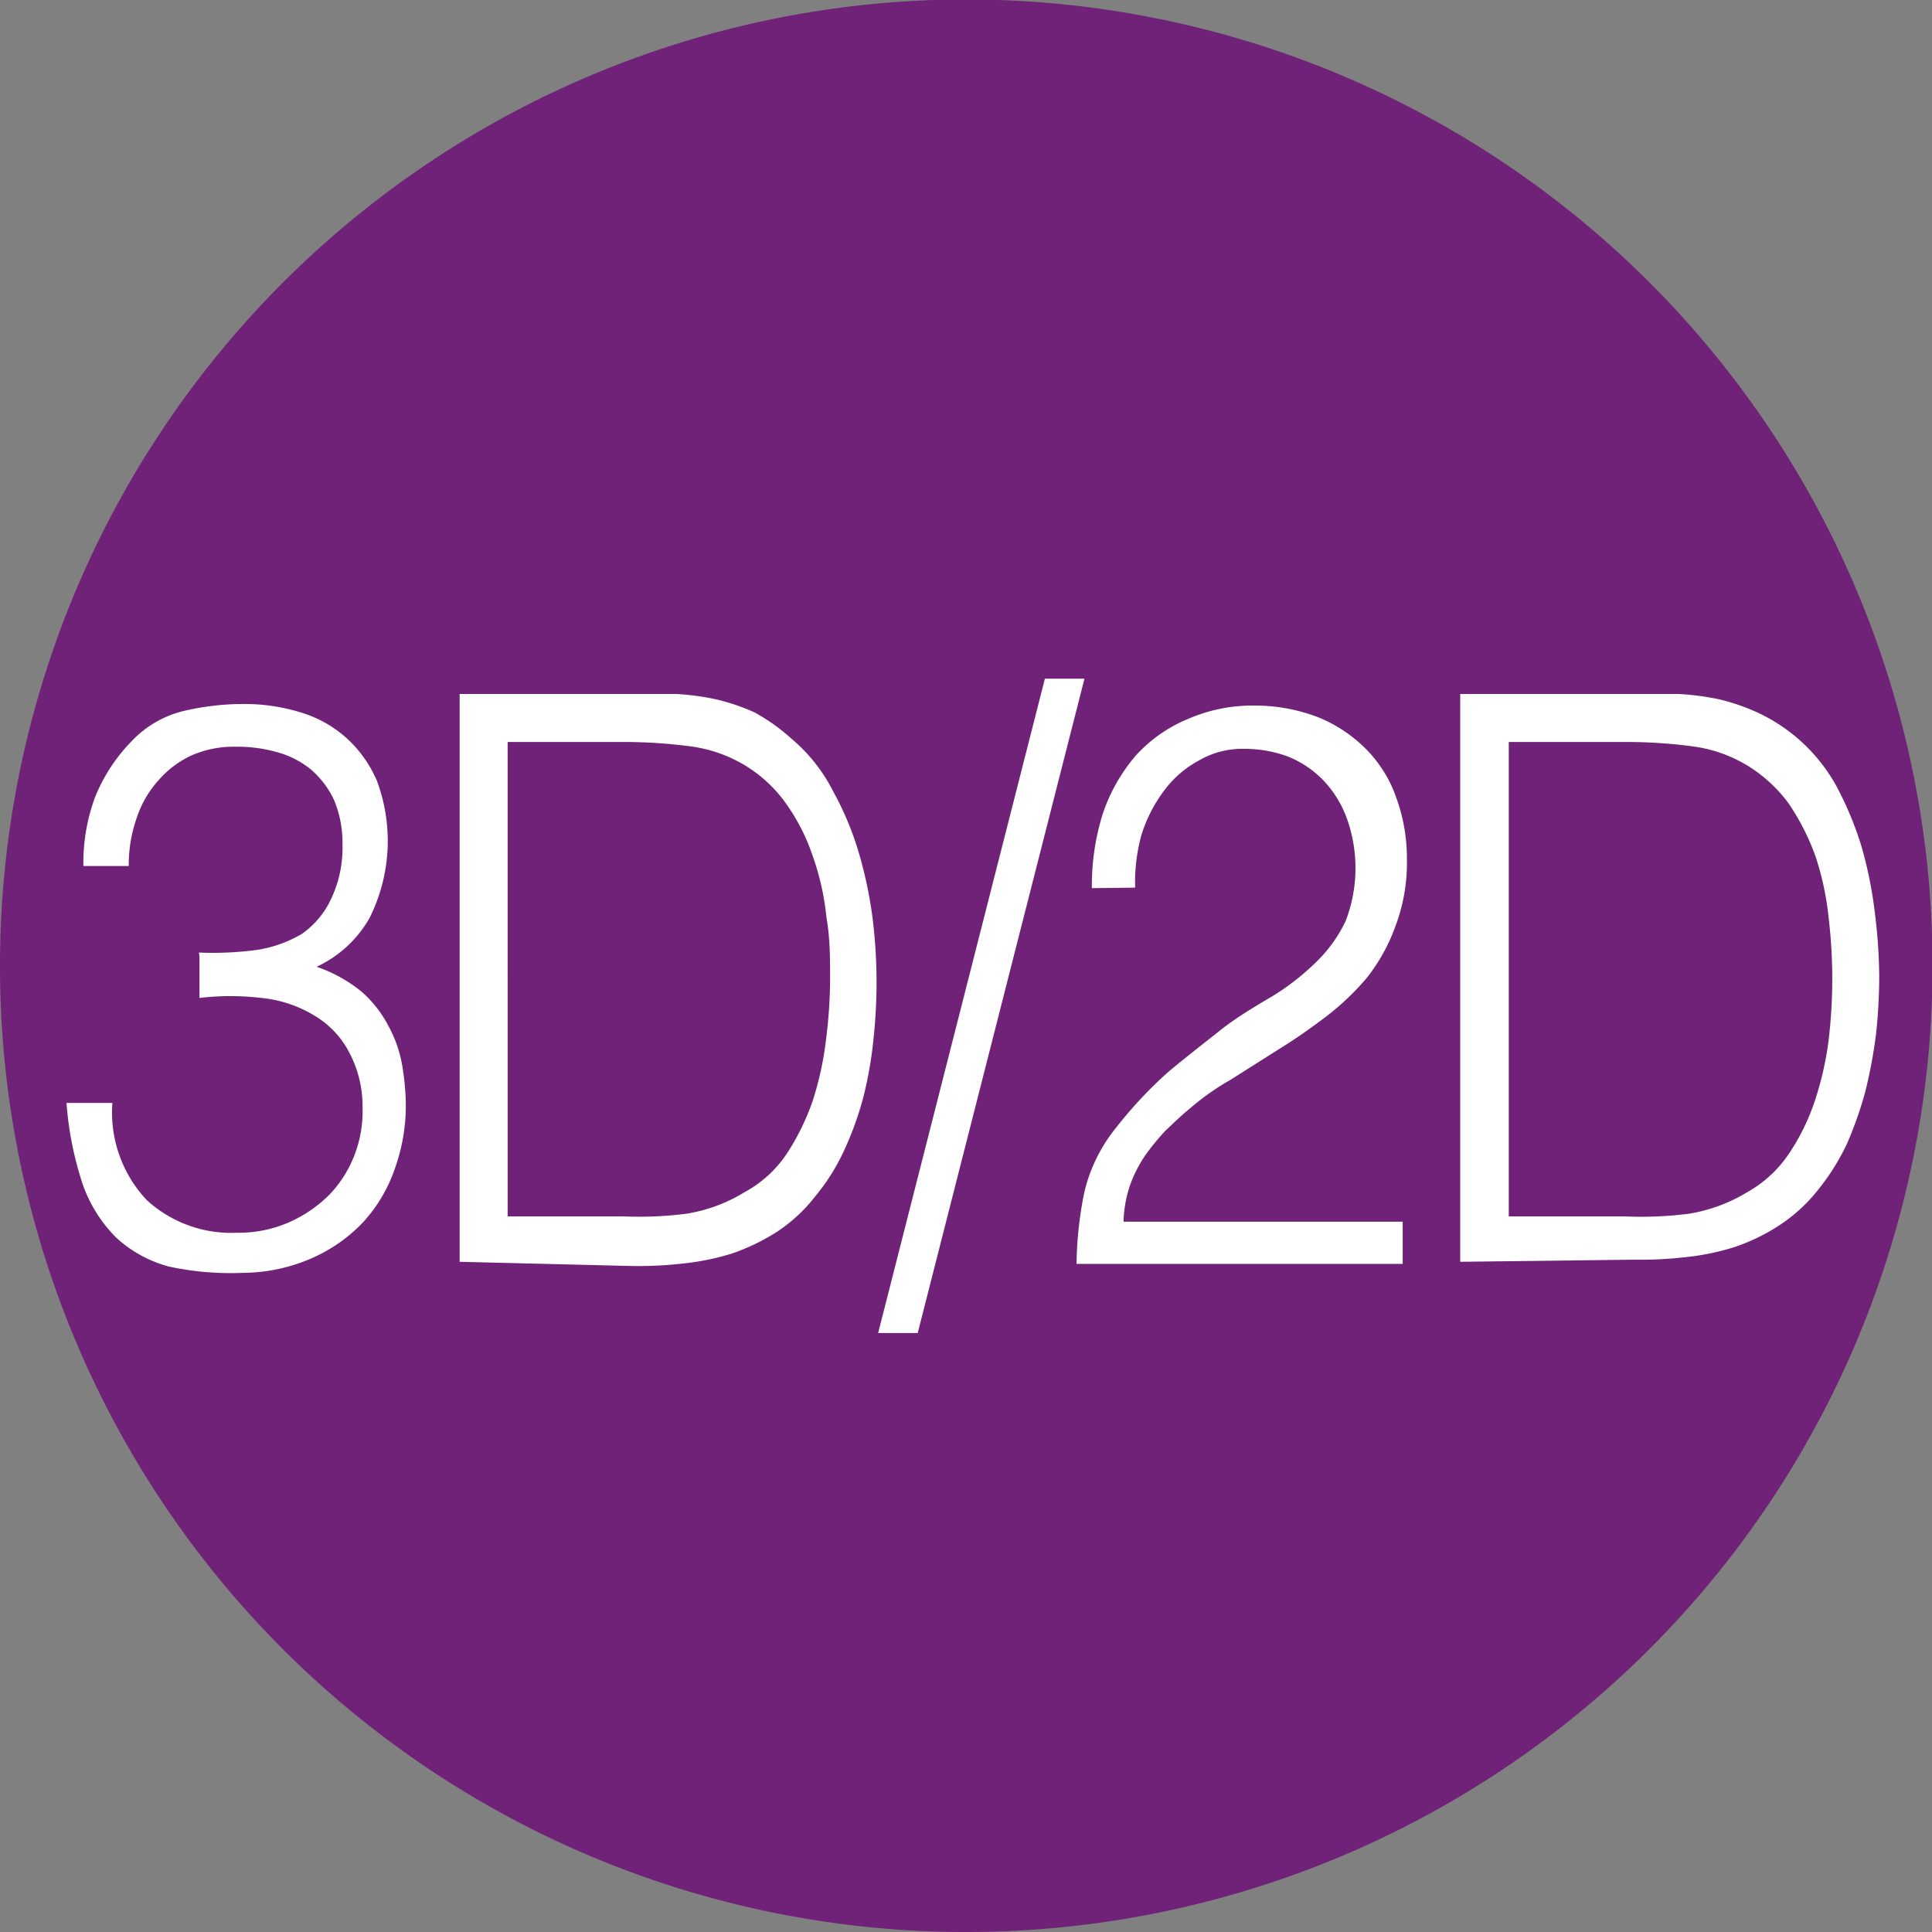
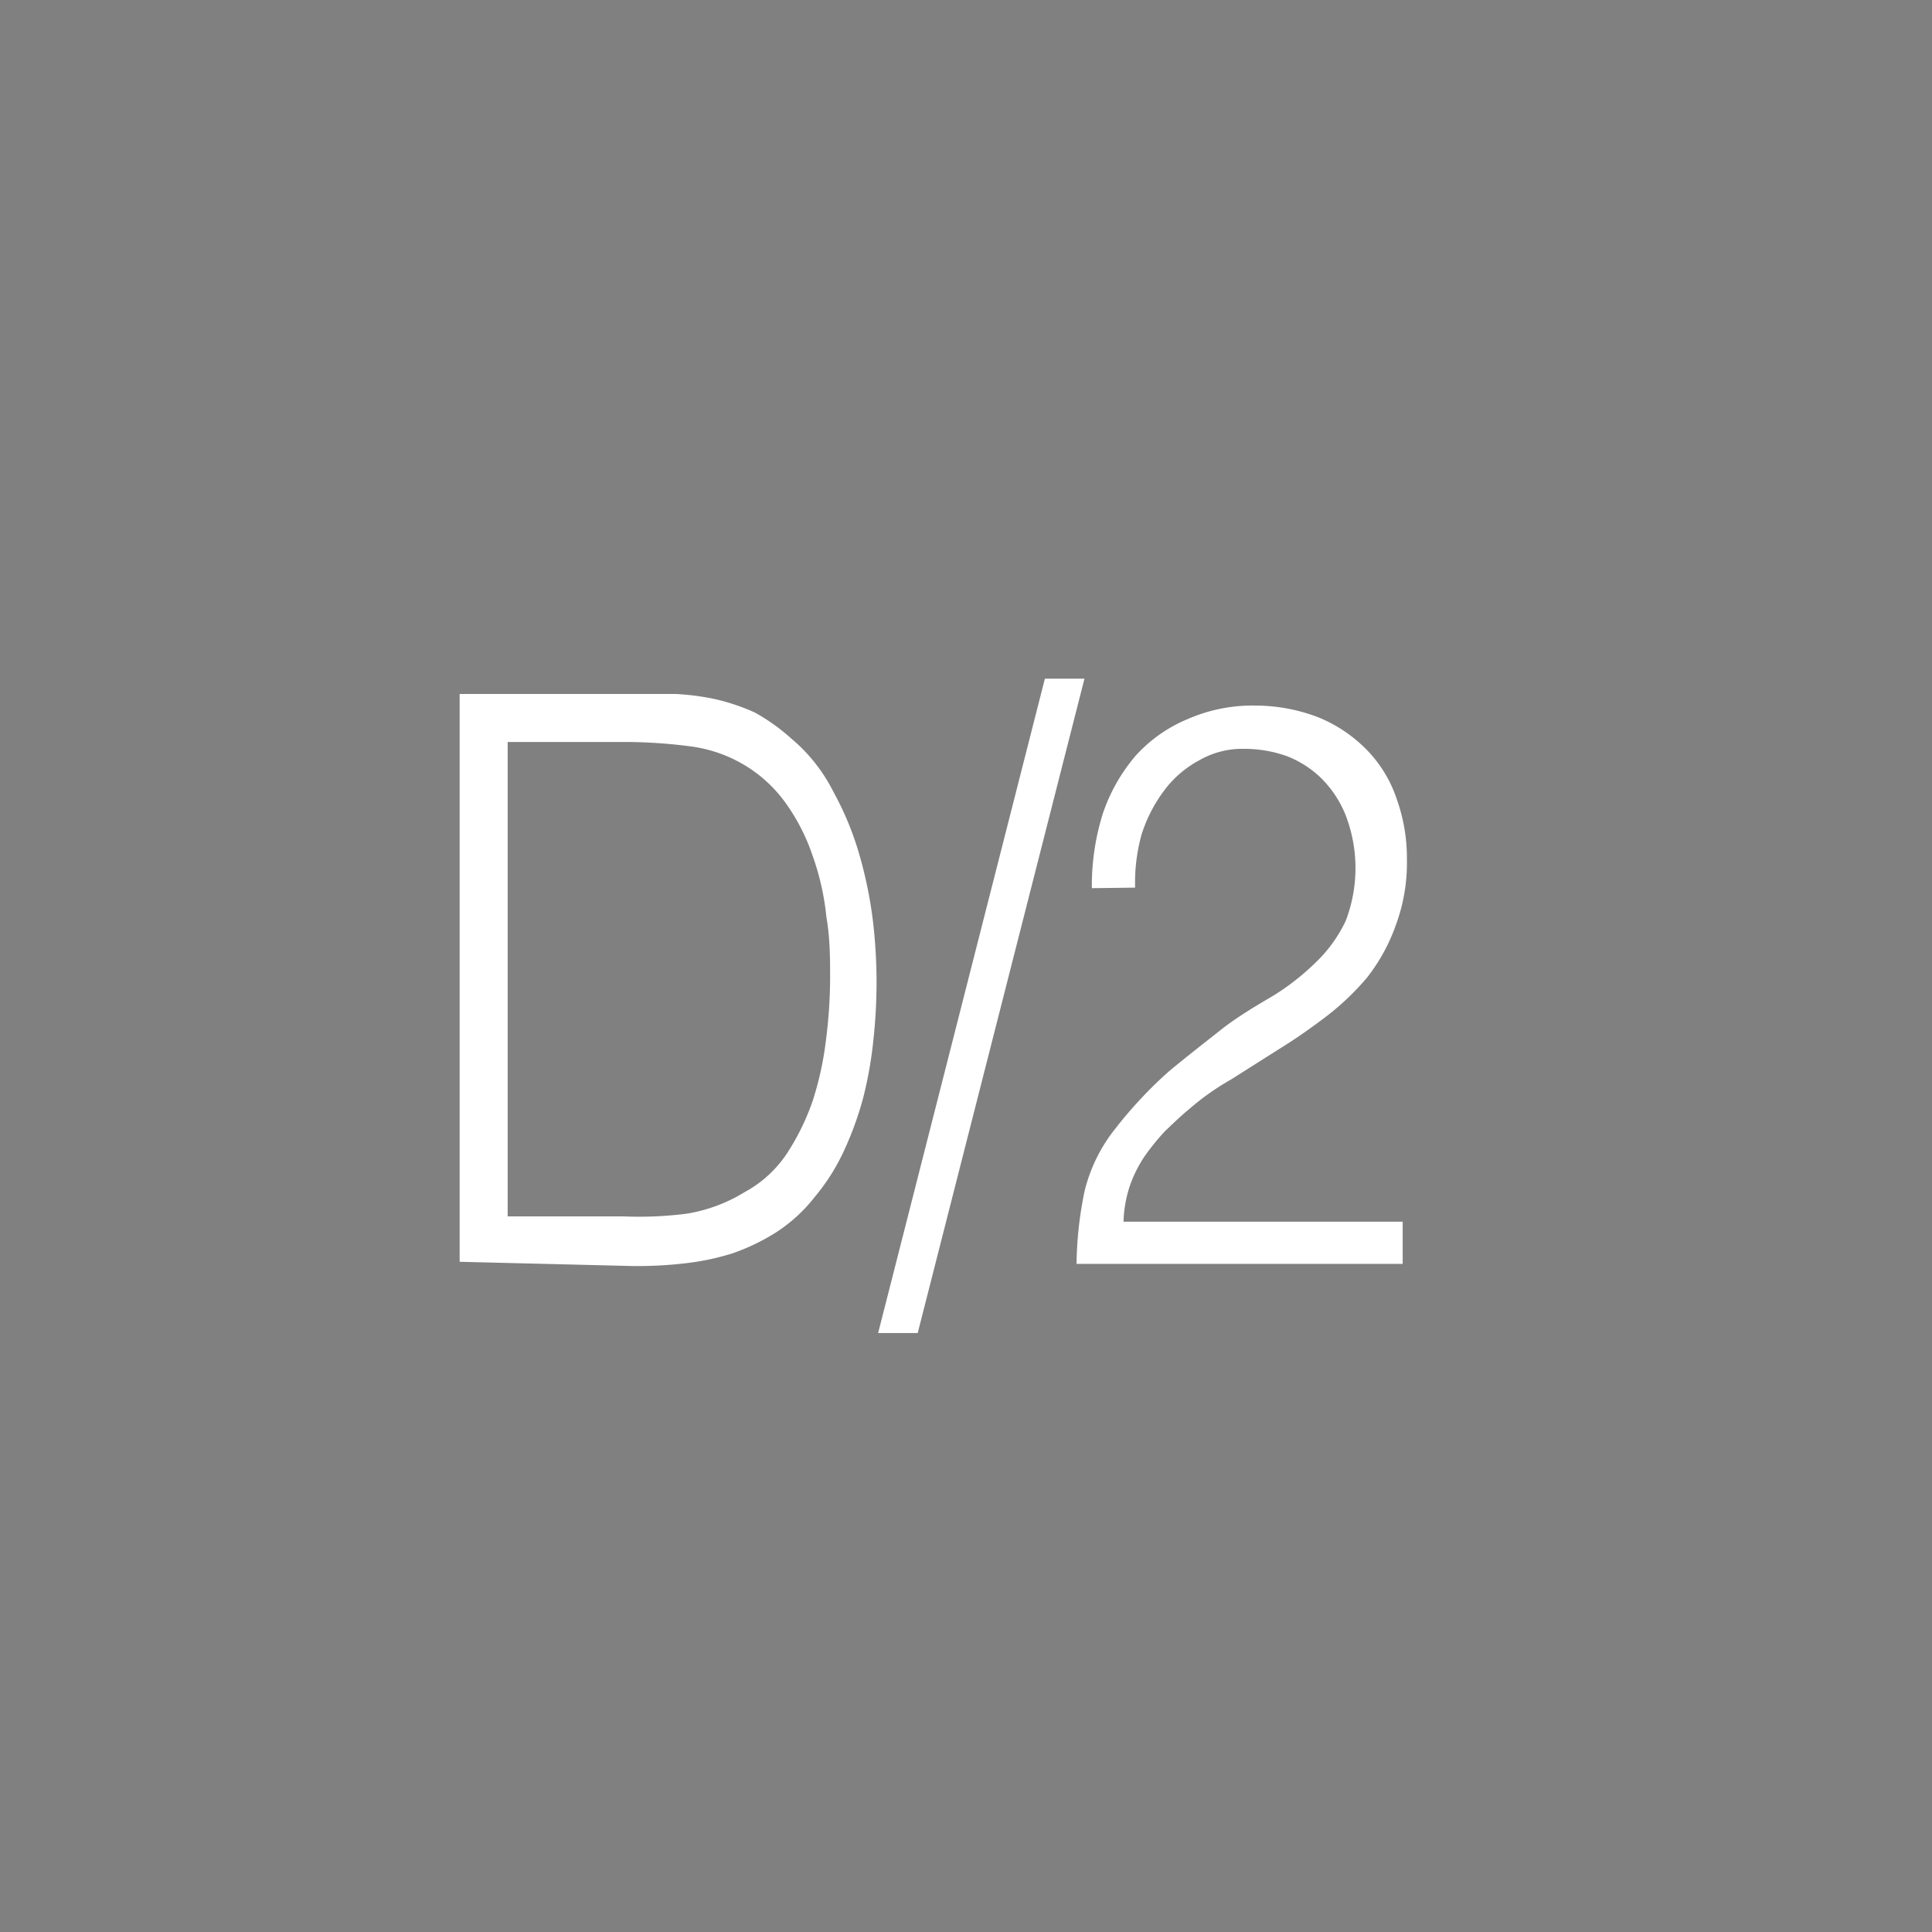
<svg xmlns="http://www.w3.org/2000/svg" id="Livello_1" data-name="Livello 1" viewBox="0 0 36.61 36.61">
  <rect x="0" y="0" width="36.61" height="36.61" fill="#808080" stroke="none" />
  <title>2D3D</title>
-   <path d="M18.31,36.61A18.31,18.31,0,1,0,0,18.31a18.3,18.3,0,0,0,18.31,18.3" style="fill:#6f2277" />
-   <path d="M3.77,18.05A6.25,6.25,0,0,0,4.87,18a2.37,2.37,0,0,0,.86-.31A1.67,1.67,0,0,0,6.29,17a2.27,2.27,0,0,0,.2-1,2.1,2.1,0,0,0-.16-.84,1.72,1.72,0,0,0-.44-.58,1.74,1.74,0,0,0-.65-.33,2.76,2.76,0,0,0-.77-.1,2,2,0,0,0-.83.16,1.86,1.86,0,0,0-.64.48,2,2,0,0,0-.41.71,2.67,2.67,0,0,0-.15.91H1.58a3.58,3.58,0,0,1,.22-1.3,3.23,3.23,0,0,1,.69-1.06,2,2,0,0,1,1-.58,5,5,0,0,1,1.15-.13,3.62,3.62,0,0,1,1.06.16,2.28,2.28,0,0,1,.86.48,2.34,2.34,0,0,1,.58.81A3.26,3.26,0,0,1,7,17.4a2.24,2.24,0,0,1-1,.92,2.76,2.76,0,0,1,.85.47,2.22,2.22,0,0,1,.51.65,2.42,2.42,0,0,1,.26.74,4.86,4.86,0,0,1,.07.74,3.53,3.53,0,0,1-.21,1.23,2.88,2.88,0,0,1-.59,1,3,3,0,0,1-1,.7,3.31,3.31,0,0,1-1.3.27A5.53,5.53,0,0,1,3.2,24a2.37,2.37,0,0,1-1-.55,2.68,2.68,0,0,1-.63-1,6.41,6.41,0,0,1-.31-1.55h.87a2.42,2.42,0,0,0,.65,1.84,2.37,2.37,0,0,0,1.7.62,2.39,2.39,0,0,0,1-.2,2.51,2.51,0,0,0,.76-.52,2.23,2.23,0,0,0,.48-.76,2.3,2.3,0,0,0,.15-.9,2.17,2.17,0,0,0-.27-1.07,1.74,1.74,0,0,0-.65-.67,2.38,2.38,0,0,0-1-.33,5,5,0,0,0-1.17,0v-.78Z" style="fill:#fff" />
  <path d="M8.71,23.91V13.15H12c.27,0,.54,0,.8,0a4.79,4.79,0,0,1,.76.1,4,4,0,0,1,.74.25A3.72,3.72,0,0,1,15,14a3.16,3.16,0,0,1,.79,1,5.77,5.77,0,0,1,.49,1.18,8.06,8.06,0,0,1,.26,1.26,10,10,0,0,1,.07,1.17,10.28,10.28,0,0,1-.06,1.1,7.61,7.61,0,0,1-.19,1.08,6.18,6.18,0,0,1-.36,1,3.92,3.92,0,0,1-.56.89,3,3,0,0,1-.73.67,4,4,0,0,1-.83.4,4.75,4.75,0,0,1-.91.19,7.72,7.72,0,0,1-1,.05Zm.91-.86h2.2A7.09,7.09,0,0,0,13,23a3,3,0,0,0,1.11-.41,2.24,2.24,0,0,0,.8-.73,4.5,4.5,0,0,0,.49-1,6.08,6.08,0,0,0,.25-1.14,9.43,9.43,0,0,0,.08-1.16c0-.39,0-.78-.07-1.18a4.9,4.9,0,0,0-.26-1.16,3.78,3.78,0,0,0-.51-1,2.61,2.61,0,0,0-.83-.75,2.67,2.67,0,0,0-1-.33,9.67,9.67,0,0,0-1.2-.08H9.62Z" style="fill:#fff" />
  <path d="M17.39,25.26h-.75l3.16-12.4h.75Z" style="fill:#fff" />
  <path d="M20.69,16.83a4.55,4.55,0,0,1,.21-1.42,3.33,3.33,0,0,1,.62-1.09,2.75,2.75,0,0,1,1-.7,3.06,3.06,0,0,1,1.27-.25A3.33,3.33,0,0,1,25,13.6a2.72,2.72,0,0,1,.91.62,2.44,2.44,0,0,1,.56.93,3.33,3.33,0,0,1,.19,1.14,3.39,3.39,0,0,1-.21,1.24,3.48,3.48,0,0,1-.55,1,5,5,0,0,1-.78.74c-.29.22-.59.43-.9.62l-.9.57a4.82,4.82,0,0,0-.79.56c-.16.13-.3.27-.45.41a4.54,4.54,0,0,0-.39.48,2.44,2.44,0,0,0-.28.56,2.35,2.35,0,0,0-.12.68h5.29v.8H20.4a7.09,7.09,0,0,1,.15-1.37,3.05,3.05,0,0,1,.59-1.2,8.14,8.14,0,0,1,1-1.07c.36-.3.71-.57,1-.8s.66-.45,1-.65a4.64,4.64,0,0,0,.8-.63,2.67,2.67,0,0,0,.56-.78,2.79,2.79,0,0,0,0-2,2.06,2.06,0,0,0-.45-.69,1.93,1.93,0,0,0-.66-.43,2.39,2.39,0,0,0-.82-.14,1.63,1.63,0,0,0-.85.22,2,2,0,0,0-.66.57,2.78,2.78,0,0,0-.43.84,3.4,3.4,0,0,0-.12,1Z" style="fill:#fff" />
-   <path d="M27.67,23.91V13.15H31c.27,0,.54,0,.8,0a5.07,5.07,0,0,1,.77.1,3.94,3.94,0,0,1,.73.25,3.29,3.29,0,0,1,1.49,1.38,6.39,6.39,0,0,1,.49,1.18,8,8,0,0,1,.25,1.26,10.15,10.15,0,0,1,.08,1.17,10.28,10.28,0,0,1-.06,1.1,9.37,9.37,0,0,1-.2,1.08,7.22,7.22,0,0,1-.35,1,4.31,4.31,0,0,1-.56.89,3.08,3.08,0,0,1-.74.67,3.73,3.73,0,0,1-.83.4,4.6,4.6,0,0,1-.91.19,7.52,7.52,0,0,1-1,.05Zm.92-.86h2.19A7.31,7.31,0,0,0,32,23a3.08,3.08,0,0,0,1.11-.41,2.3,2.3,0,0,0,.79-.73,4.11,4.11,0,0,0,.49-1,6.1,6.1,0,0,0,.26-1.14,9.81,9.81,0,0,0,0-2.34,5.43,5.43,0,0,0-.25-1.16,4.49,4.49,0,0,0-.51-1,2.76,2.76,0,0,0-.84-.75,2.67,2.67,0,0,0-1-.33,9.55,9.55,0,0,0-1.2-.08H28.59Z" style="fill:#fff" />
</svg>